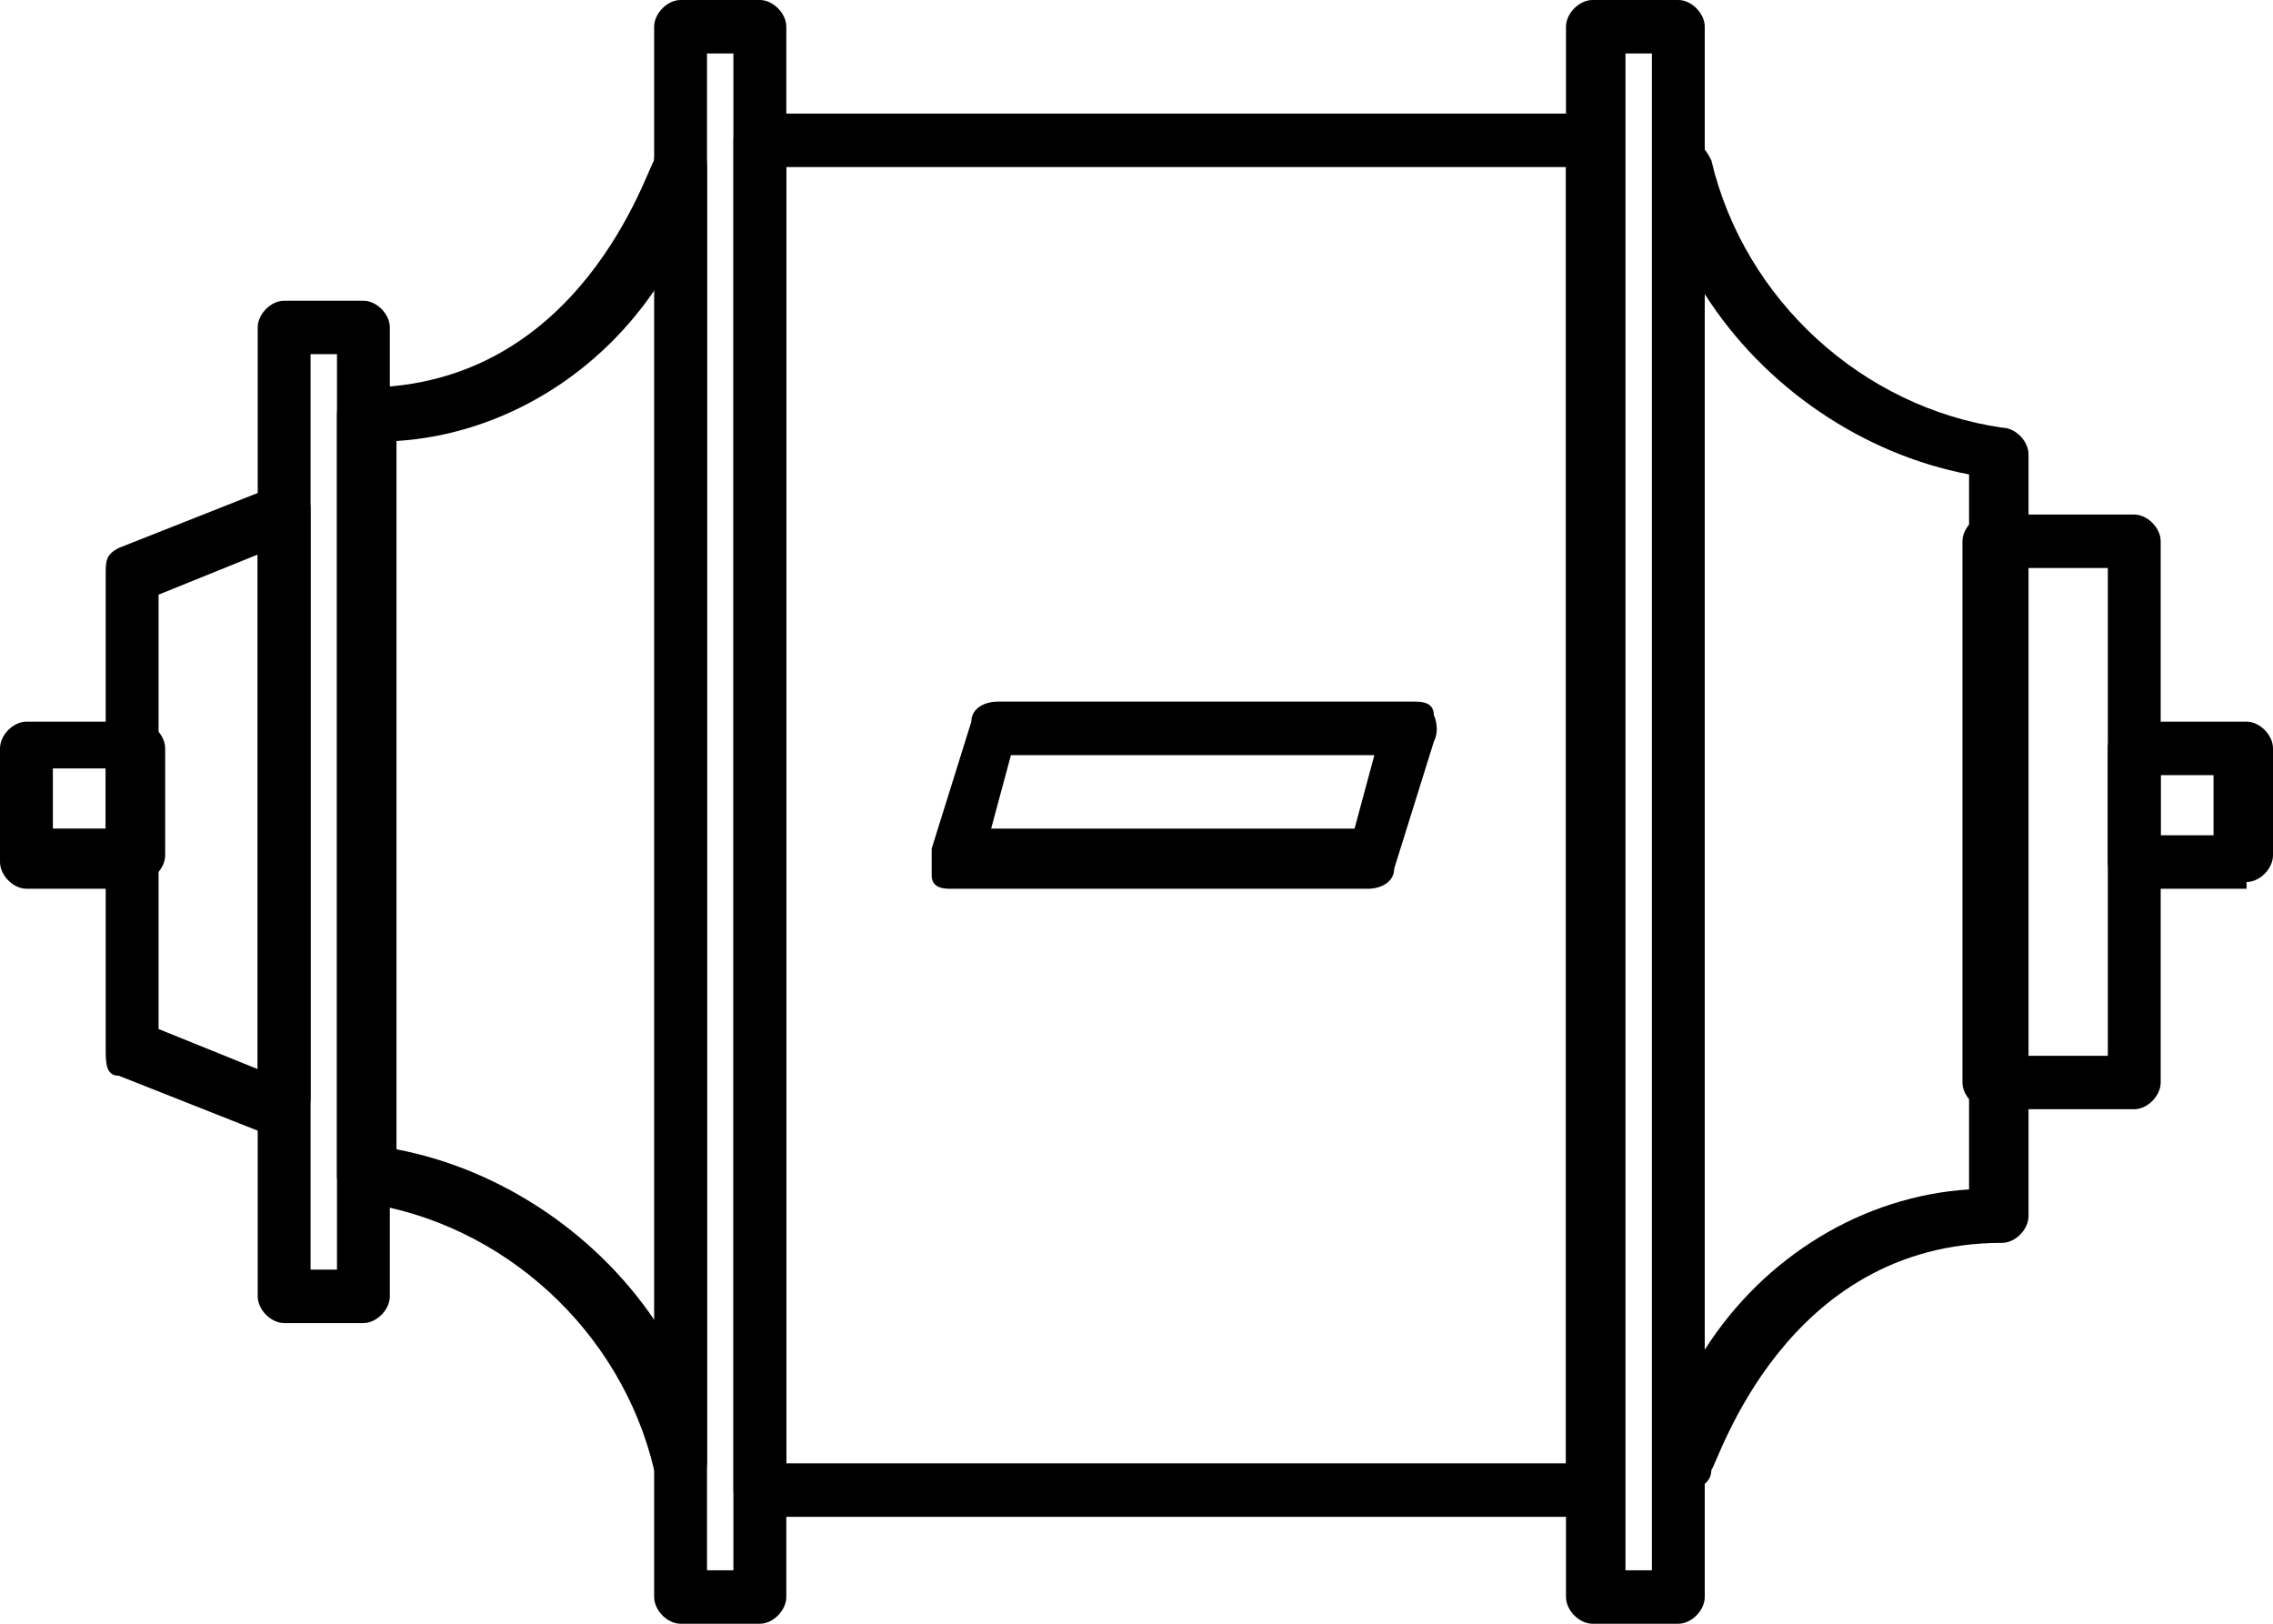
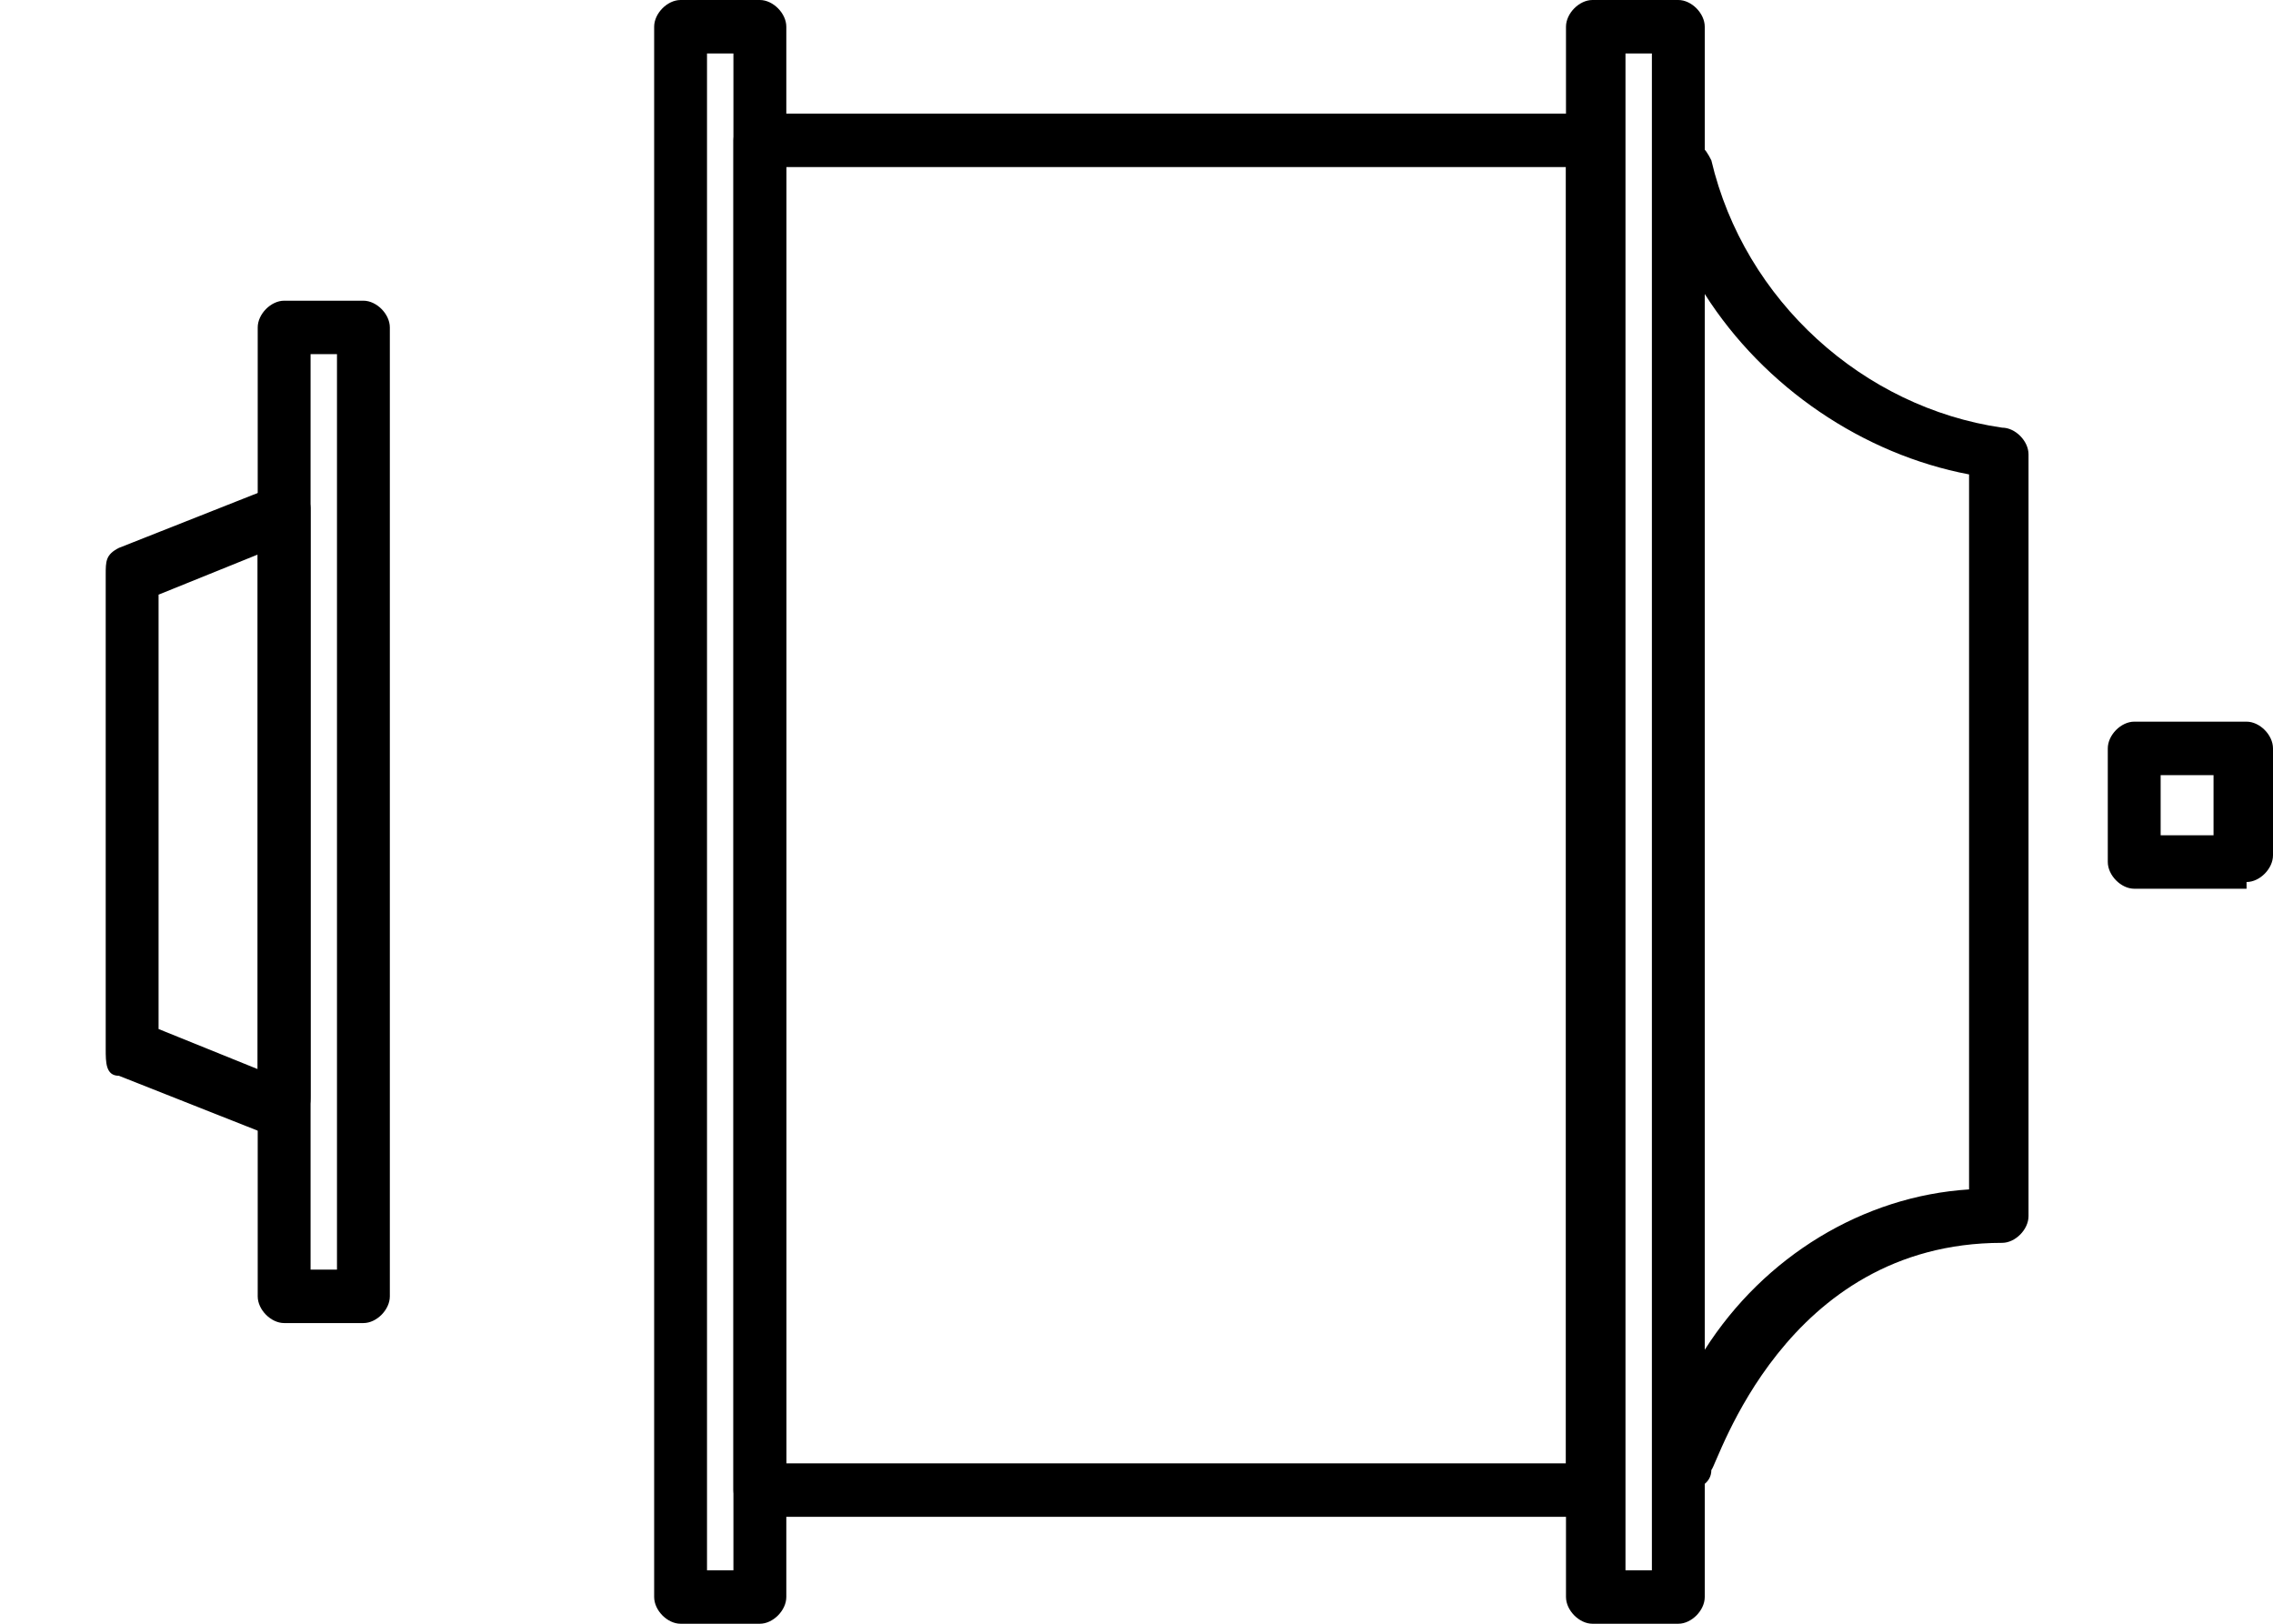
<svg xmlns="http://www.w3.org/2000/svg" width="63" height="45" viewBox="0 0 63 45" fill="none">
  <path d="M44.137 42.037H21.061C20.695 42.037 20.329 41.667 20.329 41.297V3.889C20.329 3.519 20.695 3.148 21.061 3.148H44.137C44.503 3.148 44.869 3.519 44.869 3.889V41.297C44.869 41.667 44.503 42.037 44.137 42.037ZM21.794 40.556H43.404V4.63H21.794V40.556Z" fill="black" />
  <path d="M21.061 45H18.863C18.497 45 18.131 44.63 18.131 44.259V0.741C18.131 0.37 18.497 0 18.863 0H21.061C21.427 0 21.794 0.37 21.794 0.741V44.259C21.794 44.63 21.427 45 21.061 45ZM19.596 43.519H20.328V1.481H19.596V43.519Z" fill="black" />
-   <path d="M3.663 24.63H0.733C0.366 24.63 0 24.259 0 23.889V20.741C0 20.37 0.366 20 0.733 20H3.846C4.212 20 4.578 20.37 4.578 20.741V23.704C4.578 24.074 4.212 24.444 3.846 24.444M1.465 22.963H2.93V21.296H1.465V22.963Z" fill="black" />
  <path d="M62.267 24.63H59.154C58.788 24.63 58.421 24.259 58.421 23.889V20.741C58.421 20.37 58.788 20 59.154 20H62.267C62.634 20 63 20.37 63 20.741V23.704C63 24.074 62.634 24.444 62.267 24.444M59.886 23.148H61.352V21.482H59.886V23.148Z" fill="black" />
  <path d="M46.518 45H44.137C43.771 45 43.404 44.63 43.404 44.259V0.741C43.404 0.37 43.771 0 44.137 0H46.518C46.884 0 47.25 0.37 47.25 0.741V44.259C47.25 44.63 46.884 45 46.518 45ZM45.053 43.519H45.785V1.481H45.053V43.519Z" fill="black" />
-   <path d="M18.864 41.297C18.497 41.297 18.314 41.111 18.131 40.741C17.215 36.852 13.919 33.889 10.073 33.334C9.707 33.334 9.34 32.963 9.34 32.593V11.482C9.34 11.111 9.707 10.741 10.073 10.741C16.116 10.741 17.948 4.63 18.131 4.445C18.131 4.074 18.68 3.704 19.047 3.889C19.413 3.889 19.596 4.259 19.596 4.63V40.556C19.596 40.926 19.23 41.297 18.864 41.297ZM10.989 31.852C13.919 32.408 16.666 34.26 18.314 36.852V7.778C16.666 10.371 13.919 12.037 10.989 12.222V31.852Z" fill="black" />
  <path d="M46.518 41.296C46.151 41.296 45.968 40.926 45.968 40.555V4.629C45.968 4.259 46.334 3.889 46.701 3.889C47.067 3.889 47.25 4.074 47.433 4.444C48.349 8.333 51.646 11.296 55.492 11.852C55.858 11.852 56.224 12.222 56.224 12.592V33.703C56.224 34.074 55.858 34.444 55.492 34.444C49.448 34.444 47.617 40.555 47.433 40.74C47.433 41.111 47.067 41.296 46.701 41.296M47.25 8.333V37.407C48.898 34.815 51.646 33.148 54.576 32.963V13.148C51.646 12.592 48.898 10.741 47.25 8.148" fill="black" />
  <path d="M10.073 36.667H7.875C7.509 36.667 7.143 36.297 7.143 35.927V9.075C7.143 8.704 7.509 8.334 7.875 8.334H10.073C10.439 8.334 10.805 8.704 10.805 9.075V35.927C10.805 36.297 10.439 36.667 10.073 36.667ZM8.608 35.186H9.34V9.815H8.608V35.186Z" fill="black" />
-   <path d="M59.154 30.741H55.125C54.759 30.741 54.393 30.371 54.393 30V15.001C54.393 14.63 54.759 14.26 55.125 14.26H59.154C59.52 14.26 59.887 14.63 59.887 15.001V30C59.887 30.371 59.52 30.741 59.154 30.741ZM55.858 29.26H58.422V15.741H55.858V29.26Z" fill="black" />
  <path d="M7.875 31.48C7.875 31.48 7.692 31.48 7.509 31.48L3.296 29.814C2.93 29.814 2.93 29.444 2.93 29.073V15.925C2.93 15.555 2.93 15.369 3.296 15.184L7.509 13.518C7.692 13.518 8.058 13.518 8.241 13.518C8.424 13.518 8.607 13.888 8.607 14.073V30.369C8.607 30.555 8.607 30.925 8.241 30.925C8.241 30.925 8.058 30.925 7.875 30.925M4.395 28.518L7.142 29.629V15.369L4.395 16.48V28.518Z" fill="black" />
-   <path d="M37.91 24.631H26.372C26.189 24.631 25.823 24.631 25.823 24.26C25.823 24.075 25.823 23.89 25.823 23.519L26.922 20.001C26.922 19.631 27.288 19.445 27.654 19.445H39.192C39.375 19.445 39.741 19.445 39.741 19.816C39.741 19.816 39.925 20.186 39.741 20.556L38.642 24.075C38.642 24.445 38.276 24.631 37.91 24.631ZM27.471 22.964H37.544L38.093 20.927H28.02L27.471 22.964Z" fill="black" />
</svg>